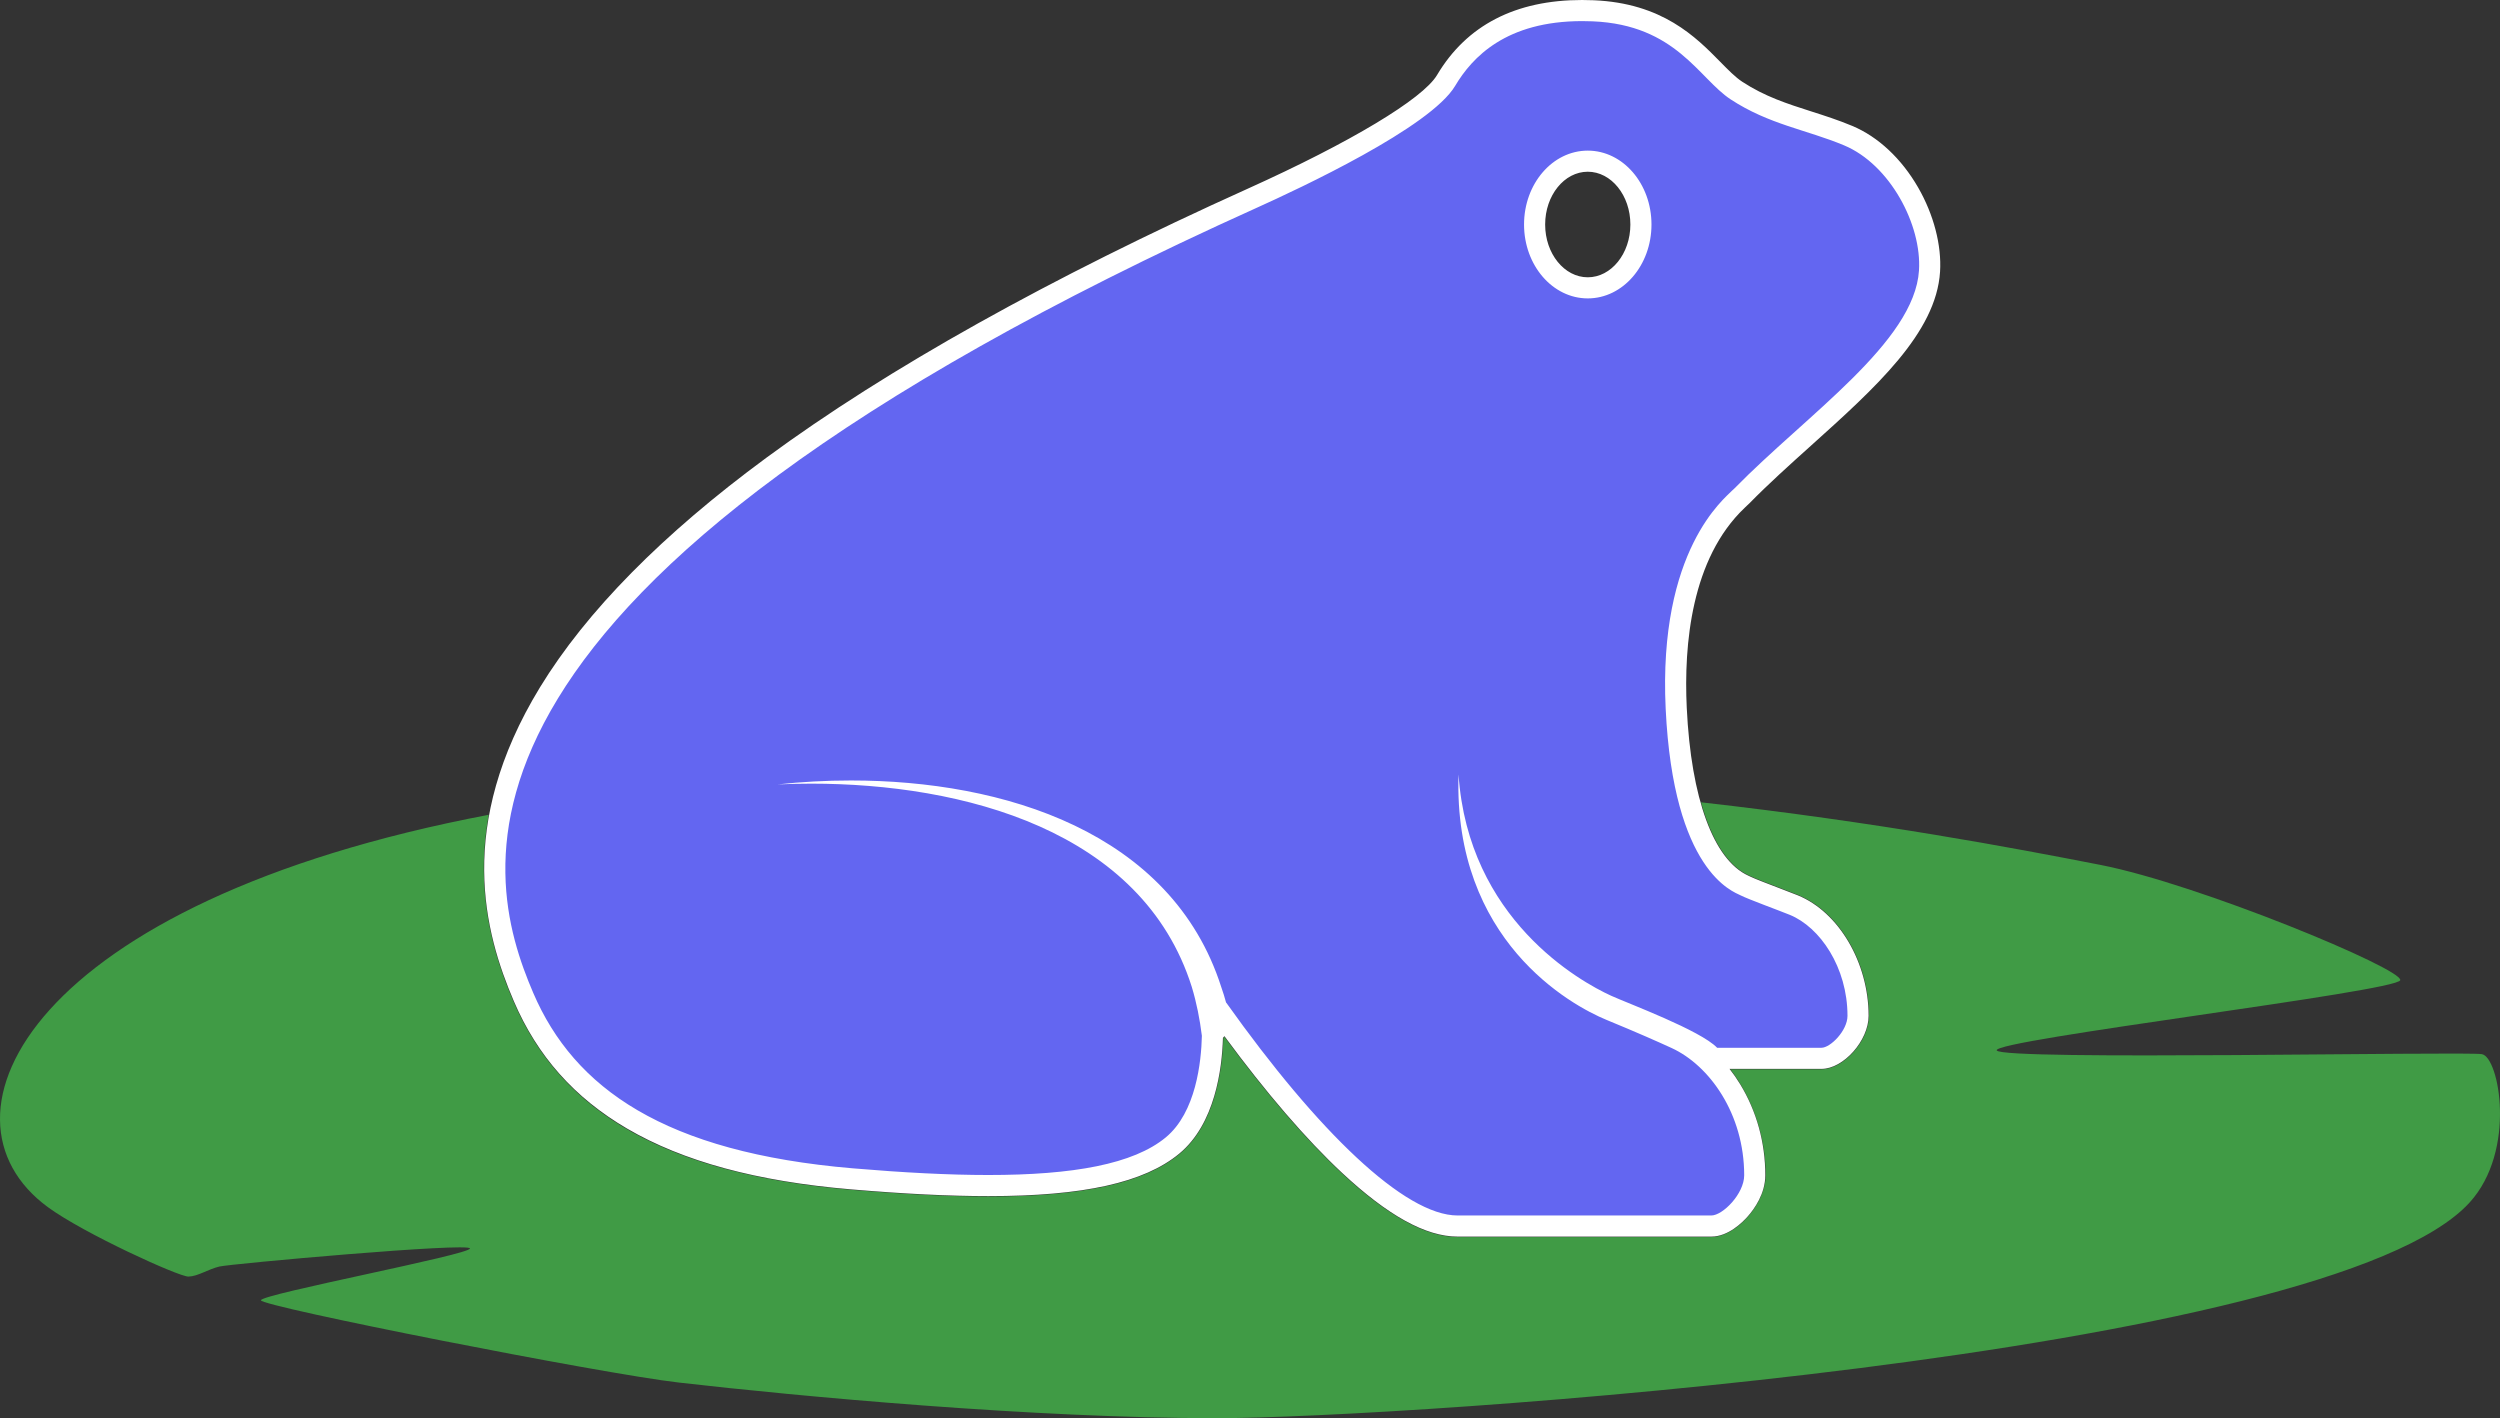
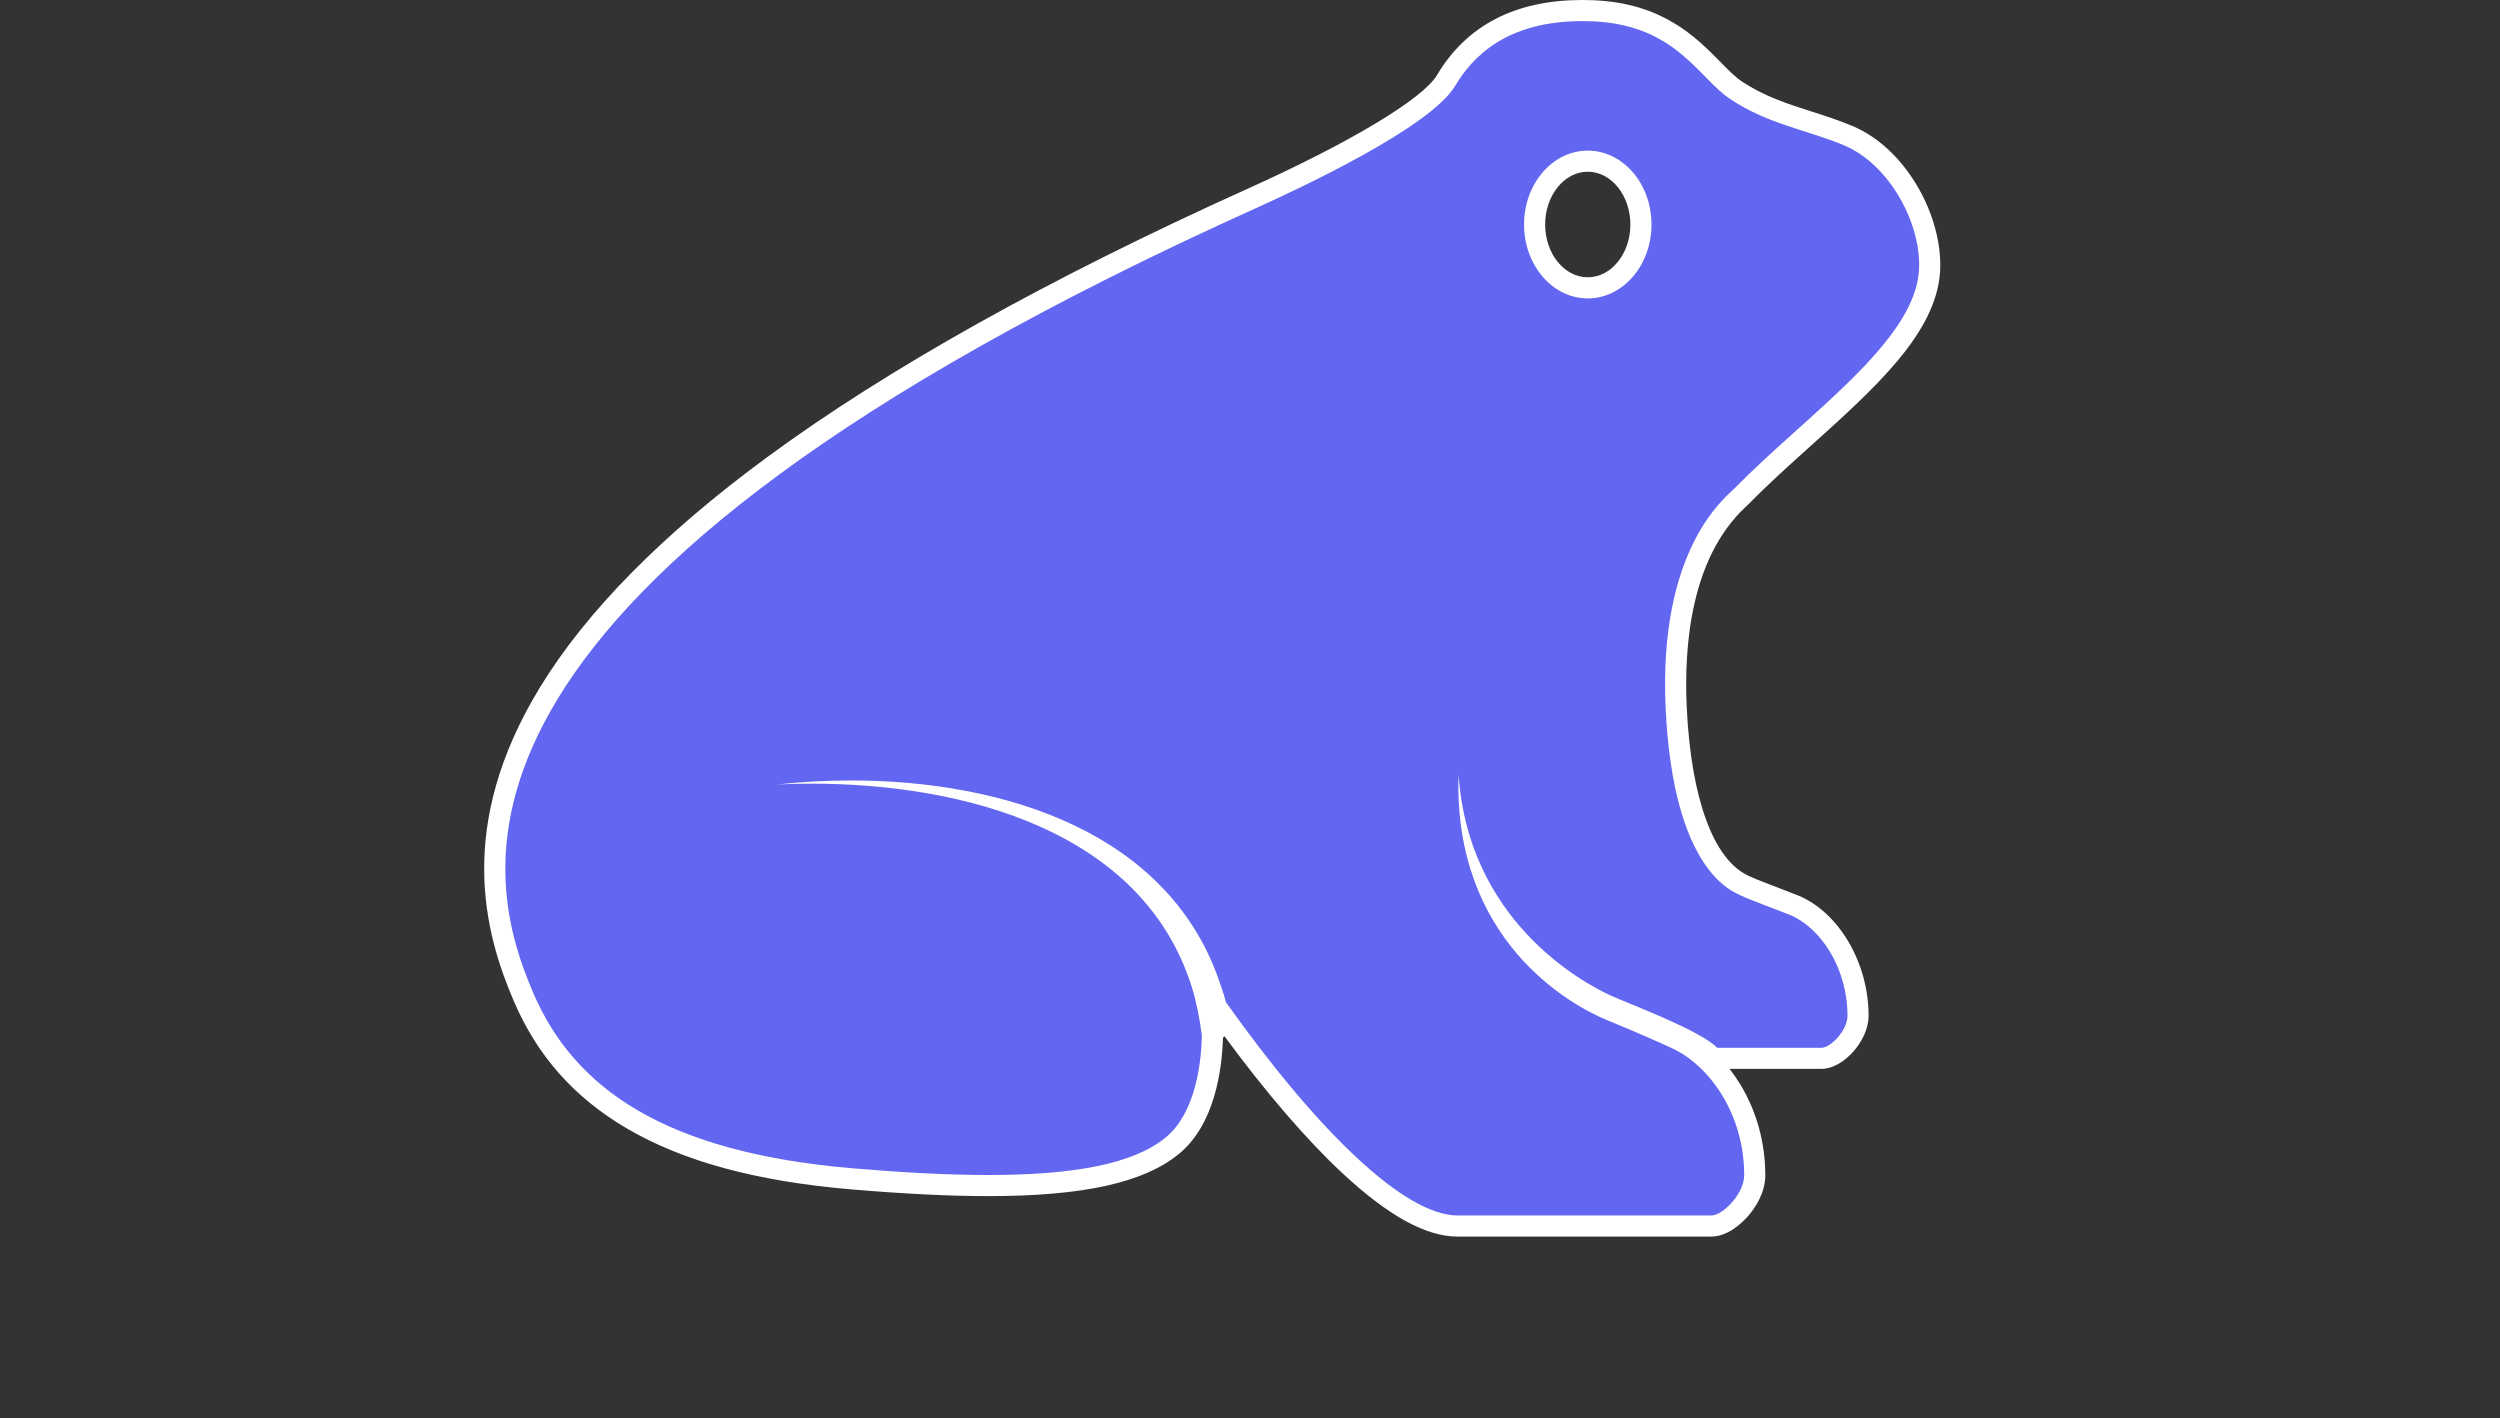
<svg xmlns="http://www.w3.org/2000/svg" id="Layer_2" viewBox="0 0 947.708 537.607">
  <rect x="0" y="0" width="947.708" height="537.607" fill="#333333" stroke="none" />
  <g id="Components">
    <g id="cd6da3c8-23a8-4e34-8646-91c3ccb1c391_1">
-       <path d="M940.856,399.618c-6.54-1.139-182.454,2.552-183.941-1.434-1.487-3.986,151.948-22.341,152.978-26.618,1.03-4.277-76.358-36.405-113.656-43.696-33.394-6.528-84.205-16.124-151.409-23.732,4.05,14.416,10.178,24.07,17.962,27.64.312.143.571.264.771.365,1.554.781,7.441,3.027,11.336,4.514,2.619.999,5.092,1.943,6.667,2.585,15.618,6.366,26.954,25.648,26.954,45.848,0,9.472-9.615,20.271-18.049,20.271h-34.517c8.347,10.902,13.407,25.304,13.407,40.154,0,10.726-11.178,23.423-20.622,23.423h-96.177c-12.081,0-26.441-7.913-43.901-24.193-13.548-12.632-28.823-30.38-44.506-51.68l-.394.438c-.35,11.872-3.03,32.714-16.631,43.96-13.309,11.004-36.332,16.129-72.455,16.129-14.741,0-31.773-.838-52.07-2.56-68.903-5.849-109.563-28.54-127.961-71.411-7.43-17.313-14.819-41.157-9.368-70.753C11.3,341.948-28.779,423.196,18.155,457.613c13.533,9.925,49.675,26.395,53.274,26.318,3.599-.077,7.404-2.779,11.758-3.815,4.354-1.037,94.79-9.183,94.967-6.848.177,2.334-79.162,17.312-79.242,19.644-.08,2.333,128.881,27.801,158.502,31.201,45.541,5.226,134.307,13.494,203.804,13.494s421.992-23.298,475.029-81.822c17.833-19.678,11.149-55.028,4.608-56.166Z" style="fill:#409B45;" />
      <path d="M552.559,464.771c-26.993,0-65.625-47.282-88.056-78.295l-1.564,1.754-1.995-7.043c-.627-2.292-1.167-4.036-1.75-5.656l-.046-.137c-5.404-16.881-14.873-31.139-28.273-42.625,11.558,11.213,19.829,24.626,24.724,40.145,1.808,5.957,3.106,12.24,3.981,19.251l.037.292-.007.295c-.254,11.035-2.559,31.1-15.138,41.501-12.521,10.352-34.7,15.173-69.8,15.173-14.623,0-31.539-.833-51.716-2.546-67.203-5.704-106.759-27.599-124.483-68.901-10.764-25.083-21.477-64.328,9.627-115.317,37.585-61.614,127.259-124.691,266.532-187.478,40.206-18.126,67.705-34.83,73.559-44.684,10.448-17.583,27.803-26.498,51.58-26.498,1.36,0,2.762.03,4.164.088,24.555,1.027,36.565,13.241,45.335,22.159,3.249,3.304,6.055,6.157,8.986,8.08,9.045,5.931,17.815,8.734,27.101,11.703,4.979,1.591,10.126,3.237,15.281,5.396,19.844,8.311,31.952,33.253,30.811,51.333-1.362,21.617-23.856,41.843-47.67,63.257-8.006,7.199-16.284,14.643-23.431,21.946-.236.242-.545.528-.897.835-.219.222-.508.499-.861.835-21.292,20.242-24.351,54.044-23.168,78.836,1.741,36.486,10.845,60.315,25.632,67.098.258.118.472.218.638.301,1.742.875,7.274,2.986,11.72,4.683,2.597.991,5.05,1.928,6.581,2.552,12.104,4.934,24.358,20.94,24.358,41.988,0,7.775-8.148,16.104-13.881,16.104h-41.254l-1.183-1.245c-4.358-4.589-23.294-12.356-32.395-16.09-2.859-1.173-5.118-2.1-6.497-2.728-4.498-2.049-17.654-8.71-30.552-21.58,12.723,14.63,27.194,21.428,31.962,23.388,12.263,5.041,19.993,8.514,24.742,10.688,8.12,3.717,15.559,10.622,20.943,19.445,5.857,9.598,8.954,20.816,8.954,32.444,0,7.777-8.667,19.255-16.454,19.255h-96.178ZM601.895,61.099c-11.112,0-20.153,10.771-20.153,24.01s9.041,24.01,20.153,24.01,20.154-10.771,20.154-24.01-9.041-24.01-20.154-24.01Z" style="fill:#6366f1;" />
-       <path d="M599.772,8c1.298,0,2.631.028,3.996.085,31.61,1.323,40.247,21.686,52.295,29.587,14.605,9.578,28.739,11.459,43.03,17.444,17.395,7.286,29.452,30.149,28.364,47.392-1.715,27.205-42.694,54.786-69.967,82.658-.206.21-.479.456-.789.722-2.841,3.031-28.149,22.531-25.274,82.772,2.947,61.755,25.486,69.285,28.468,70.782,2.981,1.498,14.39,5.653,18.587,7.364,11.394,4.644,21.868,19.852,21.868,38.284,0,5.587-6.461,12.103-9.881,12.103h-39.537c-6.261-6.591-33.888-16.856-40.133-19.703-11.954-5.447-54.231-29.06-57.898-83.919-2.026,62.898,42.473,87.451,56.13,93.066,11.749,4.831,19.402,8.247,24.597,10.624,14.434,6.607,27.564,25.021,27.564,48.253,0,7.043-8.144,15.255-12.455,15.255h-96.177c-20.045,0-52.94-31.78-87.692-80.65-.004-.016-.009-.032-.013-.047l-.052.058c-.547-2.001-1.138-3.992-1.846-5.957-18.869-58.943-82.759-78.311-140.369-78.311-9.513,0-18.863.529-27.802,1.495,4.176-.19,8.43-.29,12.759-.289,57.183.002,125.452,17.482,144.239,77.048,1.836,6.053,3.042,12.263,3.827,18.543-.226,9.793-2.204,29.015-13.688,38.51-12.285,10.157-35.166,14.256-67.25,14.256-15.128,0-32.31-.912-51.379-2.531-71.394-6.06-105.642-30.365-121.146-66.494-19.599-45.671-46.802-152.888,274.127-297.571,16.493-7.436,66.001-30.544,75.355-46.287,6.473-10.894,19.351-24.542,48.143-24.542M601.896,113.119c13.339,0,24.153-12.54,24.153-28.01s-10.814-28.01-24.153-28.01-24.154,12.54-24.154,28.01,10.814,28.01,24.154,28.01M599.772,0c-25.29,0-43.801,9.574-55.02,28.455-5.37,9.038-32.869,25.545-71.765,43.081-75.171,33.889-136.551,68.193-182.434,101.96-39.433,29.02-68.324,58.319-85.869,87.081-32.067,52.569-21.001,93.079-9.887,118.977,8.938,20.828,22.98,36.618,42.93,48.275,21.328,12.462,49.096,19.997,84.891,23.035,20.291,1.723,37.319,2.56,52.056,2.56,36.081,0,59.07-5.113,72.348-16.09,13.575-11.224,16.231-32.067,16.572-43.899l.572-.636c15.719,21.364,31.033,39.166,44.608,51.824,17.428,16.248,31.75,24.148,43.787,24.148h96.177c6.399,0,11.822-5.391,13.856-7.709,2.464-2.808,6.598-8.56,6.598-15.546,0-12.364-3.299-24.304-9.54-34.529-1.238-2.029-2.579-3.964-4.01-5.793h34.828c8.355,0,17.881-10.709,17.881-20.103,0-20.135-11.292-39.352-26.849-45.692-1.573-.642-4.047-1.585-6.665-2.584-3.897-1.487-9.788-3.735-11.35-4.52-.201-.101-.457-.221-.767-.363-13.166-6.038-21.66-29.238-23.303-63.652-1.143-23.959,1.733-56.549,21.928-75.747.322-.305.597-.567.851-.821.395-.348.72-.653,1.008-.946,7.061-7.216,15.29-14.617,23.25-21.774,24.439-21.975,47.522-42.732,48.987-65.979.632-10.02-2.394-21.655-8.302-31.923-6.305-10.958-15.168-19.251-24.956-23.352-5.316-2.227-10.548-3.899-15.607-5.517-9.019-2.883-17.537-5.606-26.127-11.238-2.574-1.688-5.241-4.4-8.329-7.54-9.237-9.393-21.887-22.257-48.019-23.351-1.457-.06-2.914-.092-4.33-.092h0ZM601.896,105.119c-8.907,0-16.154-8.977-16.154-20.01s7.247-20.01,16.154-20.01,16.153,8.977,16.153,20.01-7.247,20.01-16.153,20.01h0Z" style="fill:#fff;" />
+       <path d="M599.772,8c1.298,0,2.631.028,3.996.085,31.61,1.323,40.247,21.686,52.295,29.587,14.605,9.578,28.739,11.459,43.03,17.444,17.395,7.286,29.452,30.149,28.364,47.392-1.715,27.205-42.694,54.786-69.967,82.658-.206.21-.479.456-.789.722-2.841,3.031-28.149,22.531-25.274,82.772,2.947,61.755,25.486,69.285,28.468,70.782,2.981,1.498,14.39,5.653,18.587,7.364,11.394,4.644,21.868,19.852,21.868,38.284,0,5.587-6.461,12.103-9.881,12.103h-39.537c-6.261-6.591-33.888-16.856-40.133-19.703-11.954-5.447-54.231-29.06-57.898-83.919-2.026,62.898,42.473,87.451,56.13,93.066,11.749,4.831,19.402,8.247,24.597,10.624,14.434,6.607,27.564,25.021,27.564,48.253,0,7.043-8.144,15.255-12.455,15.255h-96.177c-20.045,0-52.94-31.78-87.692-80.65-.004-.016-.009-.032-.013-.047l-.052.058c-.547-2.001-1.138-3.992-1.846-5.957-18.869-58.943-82.759-78.311-140.369-78.311-9.513,0-18.863.529-27.802,1.495,4.176-.19,8.43-.29,12.759-.289,57.183.002,125.452,17.482,144.239,77.048,1.836,6.053,3.042,12.263,3.827,18.543-.226,9.793-2.204,29.015-13.688,38.51-12.285,10.157-35.166,14.256-67.25,14.256-15.128,0-32.31-.912-51.379-2.531-71.394-6.06-105.642-30.365-121.146-66.494-19.599-45.671-46.802-152.888,274.127-297.571,16.493-7.436,66.001-30.544,75.355-46.287,6.473-10.894,19.351-24.542,48.143-24.542M601.896,113.119c13.339,0,24.153-12.54,24.153-28.01s-10.814-28.01-24.153-28.01-24.154,12.54-24.154,28.01,10.814,28.01,24.154,28.01M599.772,0c-25.29,0-43.801,9.574-55.02,28.455-5.37,9.038-32.869,25.545-71.765,43.081-75.171,33.889-136.551,68.193-182.434,101.96-39.433,29.02-68.324,58.319-85.869,87.081-32.067,52.569-21.001,93.079-9.887,118.977,8.938,20.828,22.98,36.618,42.93,48.275,21.328,12.462,49.096,19.997,84.891,23.035,20.291,1.723,37.319,2.56,52.056,2.56,36.081,0,59.07-5.113,72.348-16.09,13.575-11.224,16.231-32.067,16.572-43.899l.572-.636c15.719,21.364,31.033,39.166,44.608,51.824,17.428,16.248,31.75,24.148,43.787,24.148h96.177c6.399,0,11.822-5.391,13.856-7.709,2.464-2.808,6.598-8.56,6.598-15.546,0-12.364-3.299-24.304-9.54-34.529-1.238-2.029-2.579-3.964-4.01-5.793h34.828c8.355,0,17.881-10.709,17.881-20.103,0-20.135-11.292-39.352-26.849-45.692-1.573-.642-4.047-1.585-6.665-2.584-3.897-1.487-9.788-3.735-11.35-4.52-.201-.101-.457-.221-.767-.363-13.166-6.038-21.66-29.238-23.303-63.652-1.143-23.959,1.733-56.549,21.928-75.747.322-.305.597-.567.851-.821.395-.348.72-.653,1.008-.946,7.061-7.216,15.29-14.617,23.25-21.774,24.439-21.975,47.522-42.732,48.987-65.979.632-10.02-2.394-21.655-8.302-31.923-6.305-10.958-15.168-19.251-24.956-23.352-5.316-2.227-10.548-3.899-15.607-5.517-9.019-2.883-17.537-5.606-26.127-11.238-2.574-1.688-5.241-4.4-8.329-7.54-9.237-9.393-21.887-22.257-48.019-23.351-1.457-.06-2.914-.092-4.33-.092h0ZM601.896,105.119c-8.907,0-16.154-8.977-16.154-20.01s7.247-20.01,16.154-20.01,16.153,8.977,16.153,20.01-7.247,20.01-16.153,20.01h0" style="fill:#fff;" />
    </g>
  </g>
</svg>